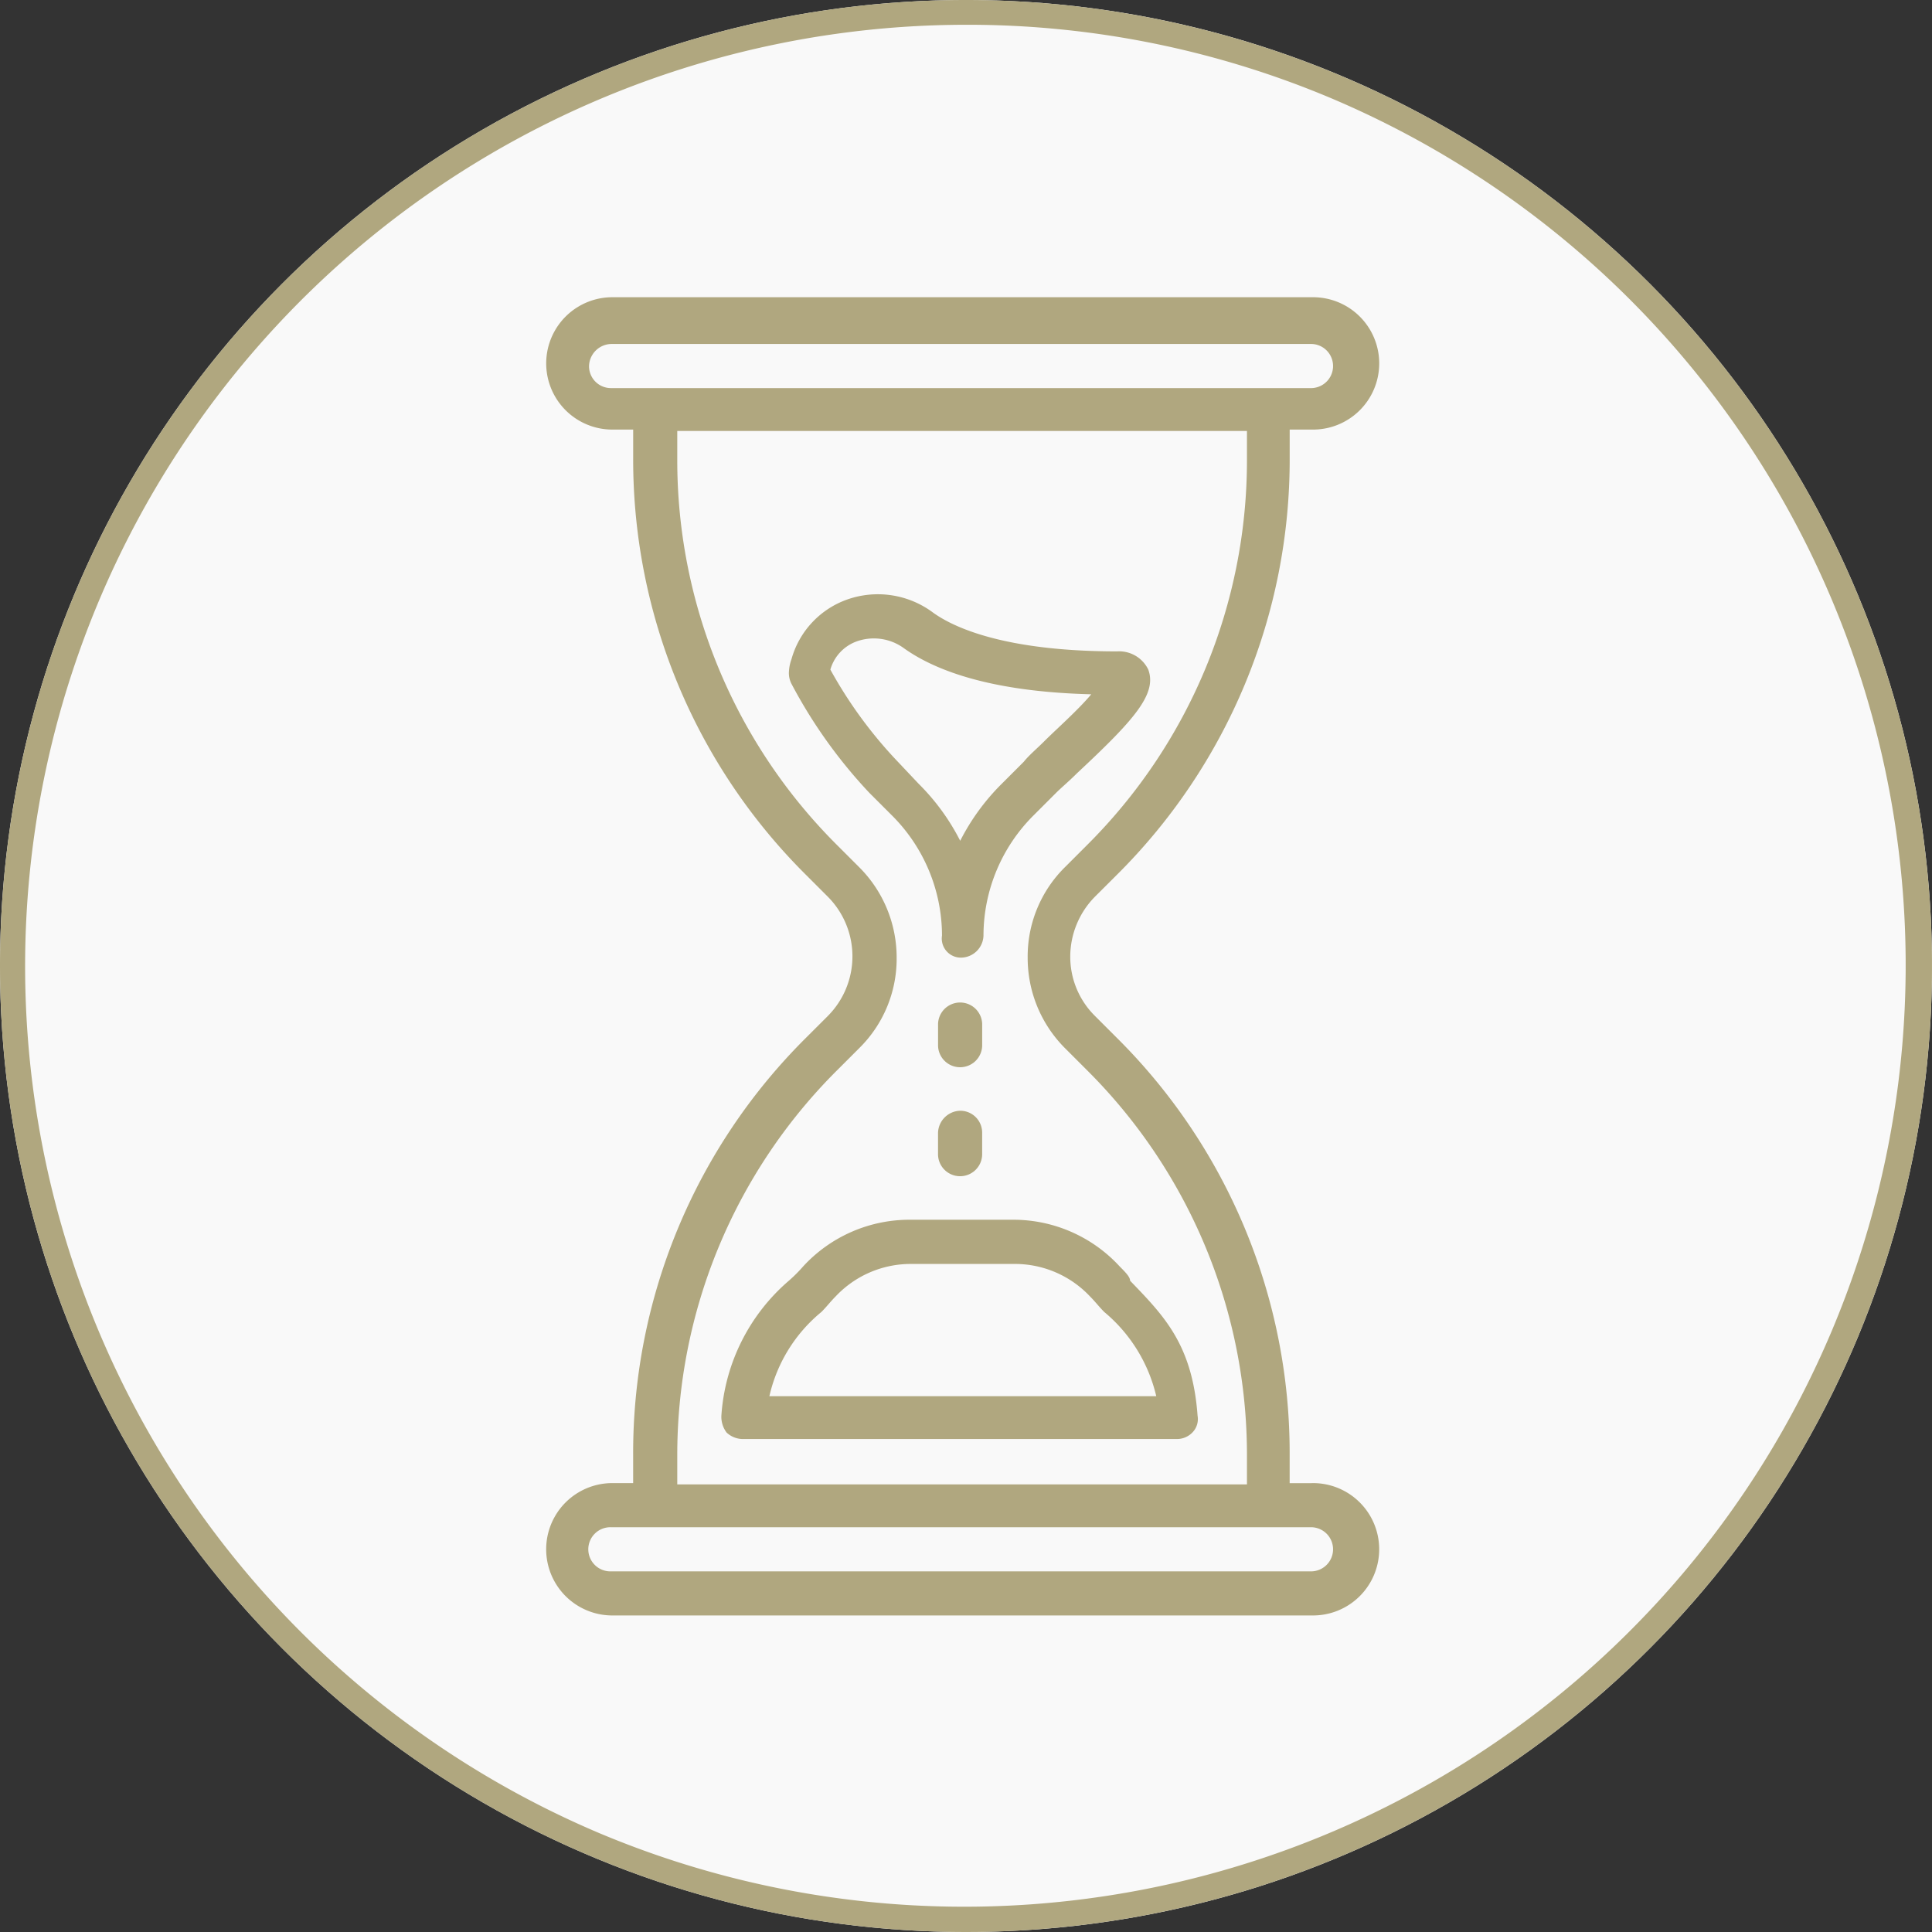
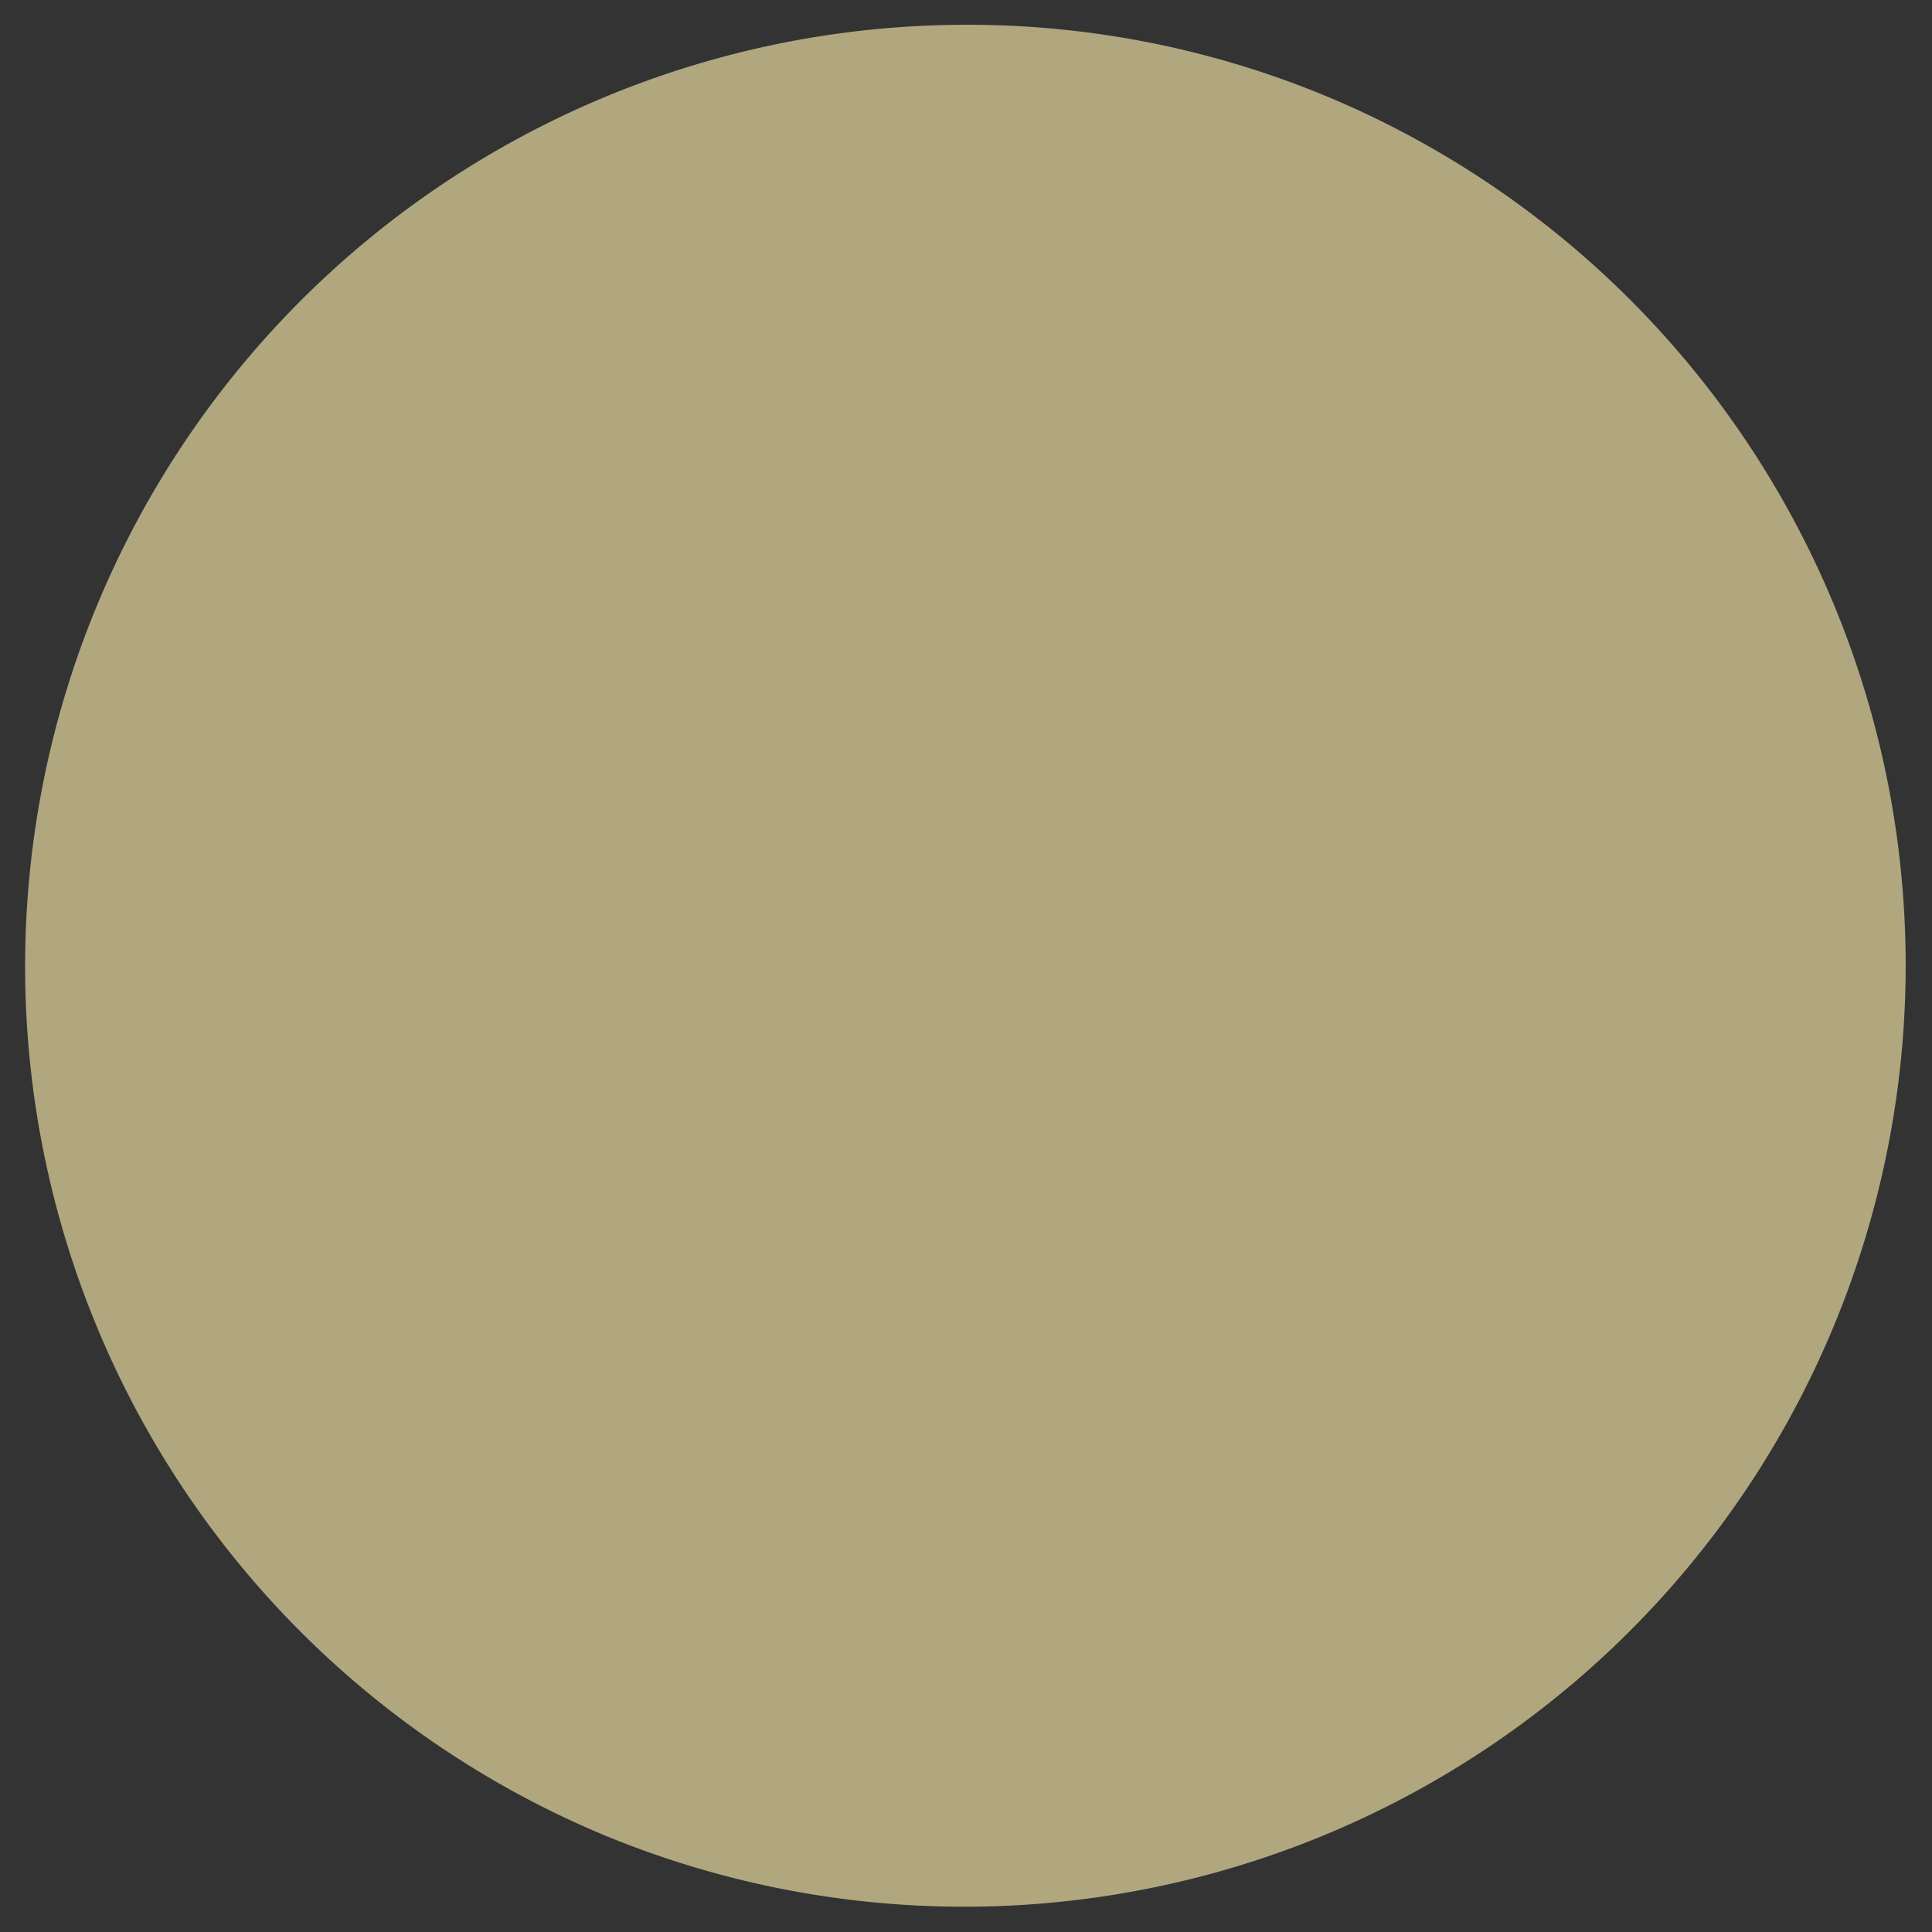
<svg xmlns="http://www.w3.org/2000/svg" width="78" height="78" viewBox="0 0 78 78">
  <rect x="0" y="0" width="78" height="78" fill="#333333" stroke="none" />
  <g id="Sealy_icon_Hourglass" transform="translate(-1080 -622)">
    <g id="Sealy_icon_Colour_pallet" transform="translate(608 6)">
-       <circle id="Ellipse_91" data-name="Ellipse 91" cx="39" cy="39" r="39" transform="translate(472 616)" fill="#f9f9f9" />
-       <path id="Ellipse_91_-_Outline" data-name="Ellipse 91 - Outline" d="M39,1A38.01,38.01,0,0,0,24.209,74.014,38.01,38.01,0,0,0,53.791,3.986,37.761,37.761,0,0,0,39,1m0-1A39,39,0,1,1,0,39,39,39,0,0,1,39,0Z" transform="translate(472 616)" fill="#b0a77f" />
+       <path id="Ellipse_91_-_Outline" data-name="Ellipse 91 - Outline" d="M39,1A38.01,38.01,0,0,0,24.209,74.014,38.01,38.01,0,0,0,53.791,3.986,37.761,37.761,0,0,0,39,1m0-1Z" transform="translate(472 616)" fill="#b0a77f" />
    </g>
    <g id="Hourglass_rev" data-name="Hourglass rev" transform="translate(1054.1 604.9)">
      <g id="Group_1370" data-name="Group 1370" transform="translate(47.9 29.1)">
        <path id="Path_668" data-name="Path 668" d="M78.858,76.978h-.891V75.825A23.616,23.616,0,0,0,71,59.01l-.891-.891a3.363,3.363,0,0,1-1-2.41,3.455,3.455,0,0,1,1-2.41L71,52.41A23.616,23.616,0,0,0,77.968,35.6V34.443h.891a2.672,2.672,0,1,0,0-5.343H50.572a2.672,2.672,0,0,0,0,5.343h.891V35.6A23.616,23.616,0,0,0,58.429,52.41l.891.891a3.415,3.415,0,0,1,0,4.819l-.891.89a23.616,23.616,0,0,0-6.967,16.815v1.152h-.891a2.672,2.672,0,0,0,0,5.343H78.858a2.672,2.672,0,1,0,0-5.343Zm-29.177-45.1a.918.918,0,0,1,.891-.891H78.858a.891.891,0,0,1,0,1.781H50.572A.883.883,0,0,1,49.681,31.876Zm3.562,44A21.916,21.916,0,0,1,59.686,60.32l.891-.891A5.065,5.065,0,0,0,62.1,55.763,5.153,5.153,0,0,0,60.577,52.1l-.891-.891a21.916,21.916,0,0,1-6.443-15.558V34.5h23v1.152A21.916,21.916,0,0,1,69.8,51.205l-.891.891a5.065,5.065,0,0,0-1.519,3.667,5.153,5.153,0,0,0,1.519,3.667l.891.891a21.916,21.916,0,0,1,6.443,15.558V77.03h-23ZM78.858,80.54H50.572a.891.891,0,1,1,0-1.781H78.858a.891.891,0,0,1,0,1.781Z" transform="translate(-47.9 -29.1)" fill="#b0a77f" />
        <path id="Path_669" data-name="Path 669" d="M73.667,66.663a.918.918,0,0,0,.891-.891A6.86,6.86,0,0,1,76.6,60.9l.891-.891c.21-.21.524-.471.838-.786,2.3-2.148,3.248-3.2,2.881-4.191a1.306,1.306,0,0,0-1.257-.733c-4.61,0-6.653-1-7.438-1.571a3.723,3.723,0,0,0-3.457-.524,3.576,3.576,0,0,0-2.252,2.41,1.694,1.694,0,0,0-.1.471.944.944,0,0,0,.1.524,20.08,20.08,0,0,0,3.143,4.4l.891.891a6.86,6.86,0,0,1,2.043,4.872A.771.771,0,0,0,73.667,66.663ZM71.1,58.754a17.913,17.913,0,0,1-2.724-3.719,1.707,1.707,0,0,1,1.1-1.152,2.063,2.063,0,0,1,1.833.262c1.152.838,3.352,1.781,7.6,1.886-.524.629-1.414,1.414-1.886,1.886-.314.314-.629.576-.838.838l-.891.891a8.955,8.955,0,0,0-1.676,2.3,8.955,8.955,0,0,0-1.676-2.3Z" transform="translate(-56.852 -40.001)" fill="#b0a77f" />
        <path id="Path_670" data-name="Path 670" d="M77.581,102.086a5.83,5.83,0,0,0-4.3-1.886H69.1a5.83,5.83,0,0,0-4.3,1.886,5.977,5.977,0,0,1-.576.576A7.869,7.869,0,0,0,61.5,108.11a1.053,1.053,0,0,0,.21.681.966.966,0,0,0,.629.262H79.886a.867.867,0,0,0,.629-.262.775.775,0,0,0,.21-.681c-.21-2.881-1.362-4.033-2.724-5.448C78,102.5,77.791,102.3,77.581,102.086Zm-14.143,5.238a6.16,6.16,0,0,1,2.1-3.4c.21-.21.367-.419.576-.629a4.16,4.16,0,0,1,3.038-1.31h4.191a4.16,4.16,0,0,1,3.038,1.31c.21.21.367.419.576.629a6.276,6.276,0,0,1,2.1,3.4Z" transform="translate(-54.376 -62.956)" fill="#b0a77f" />
-         <path id="Path_671" data-name="Path 671" d="M79.981,84.291a.891.891,0,0,0-1.781,0v.891a.891.891,0,0,0,1.781,0Z" transform="translate(-62.328 -54.956)" fill="#b0a77f" />
        <path id="Path_672" data-name="Path 672" d="M79.09,91.8a.918.918,0,0,0-.891.891v.891a.891.891,0,0,0,1.781,0v-.891A.883.883,0,0,0,79.09,91.8Z" transform="translate(-62.328 -58.956)" fill="#b0a77f" />
      </g>
    </g>
  </g>
</svg>